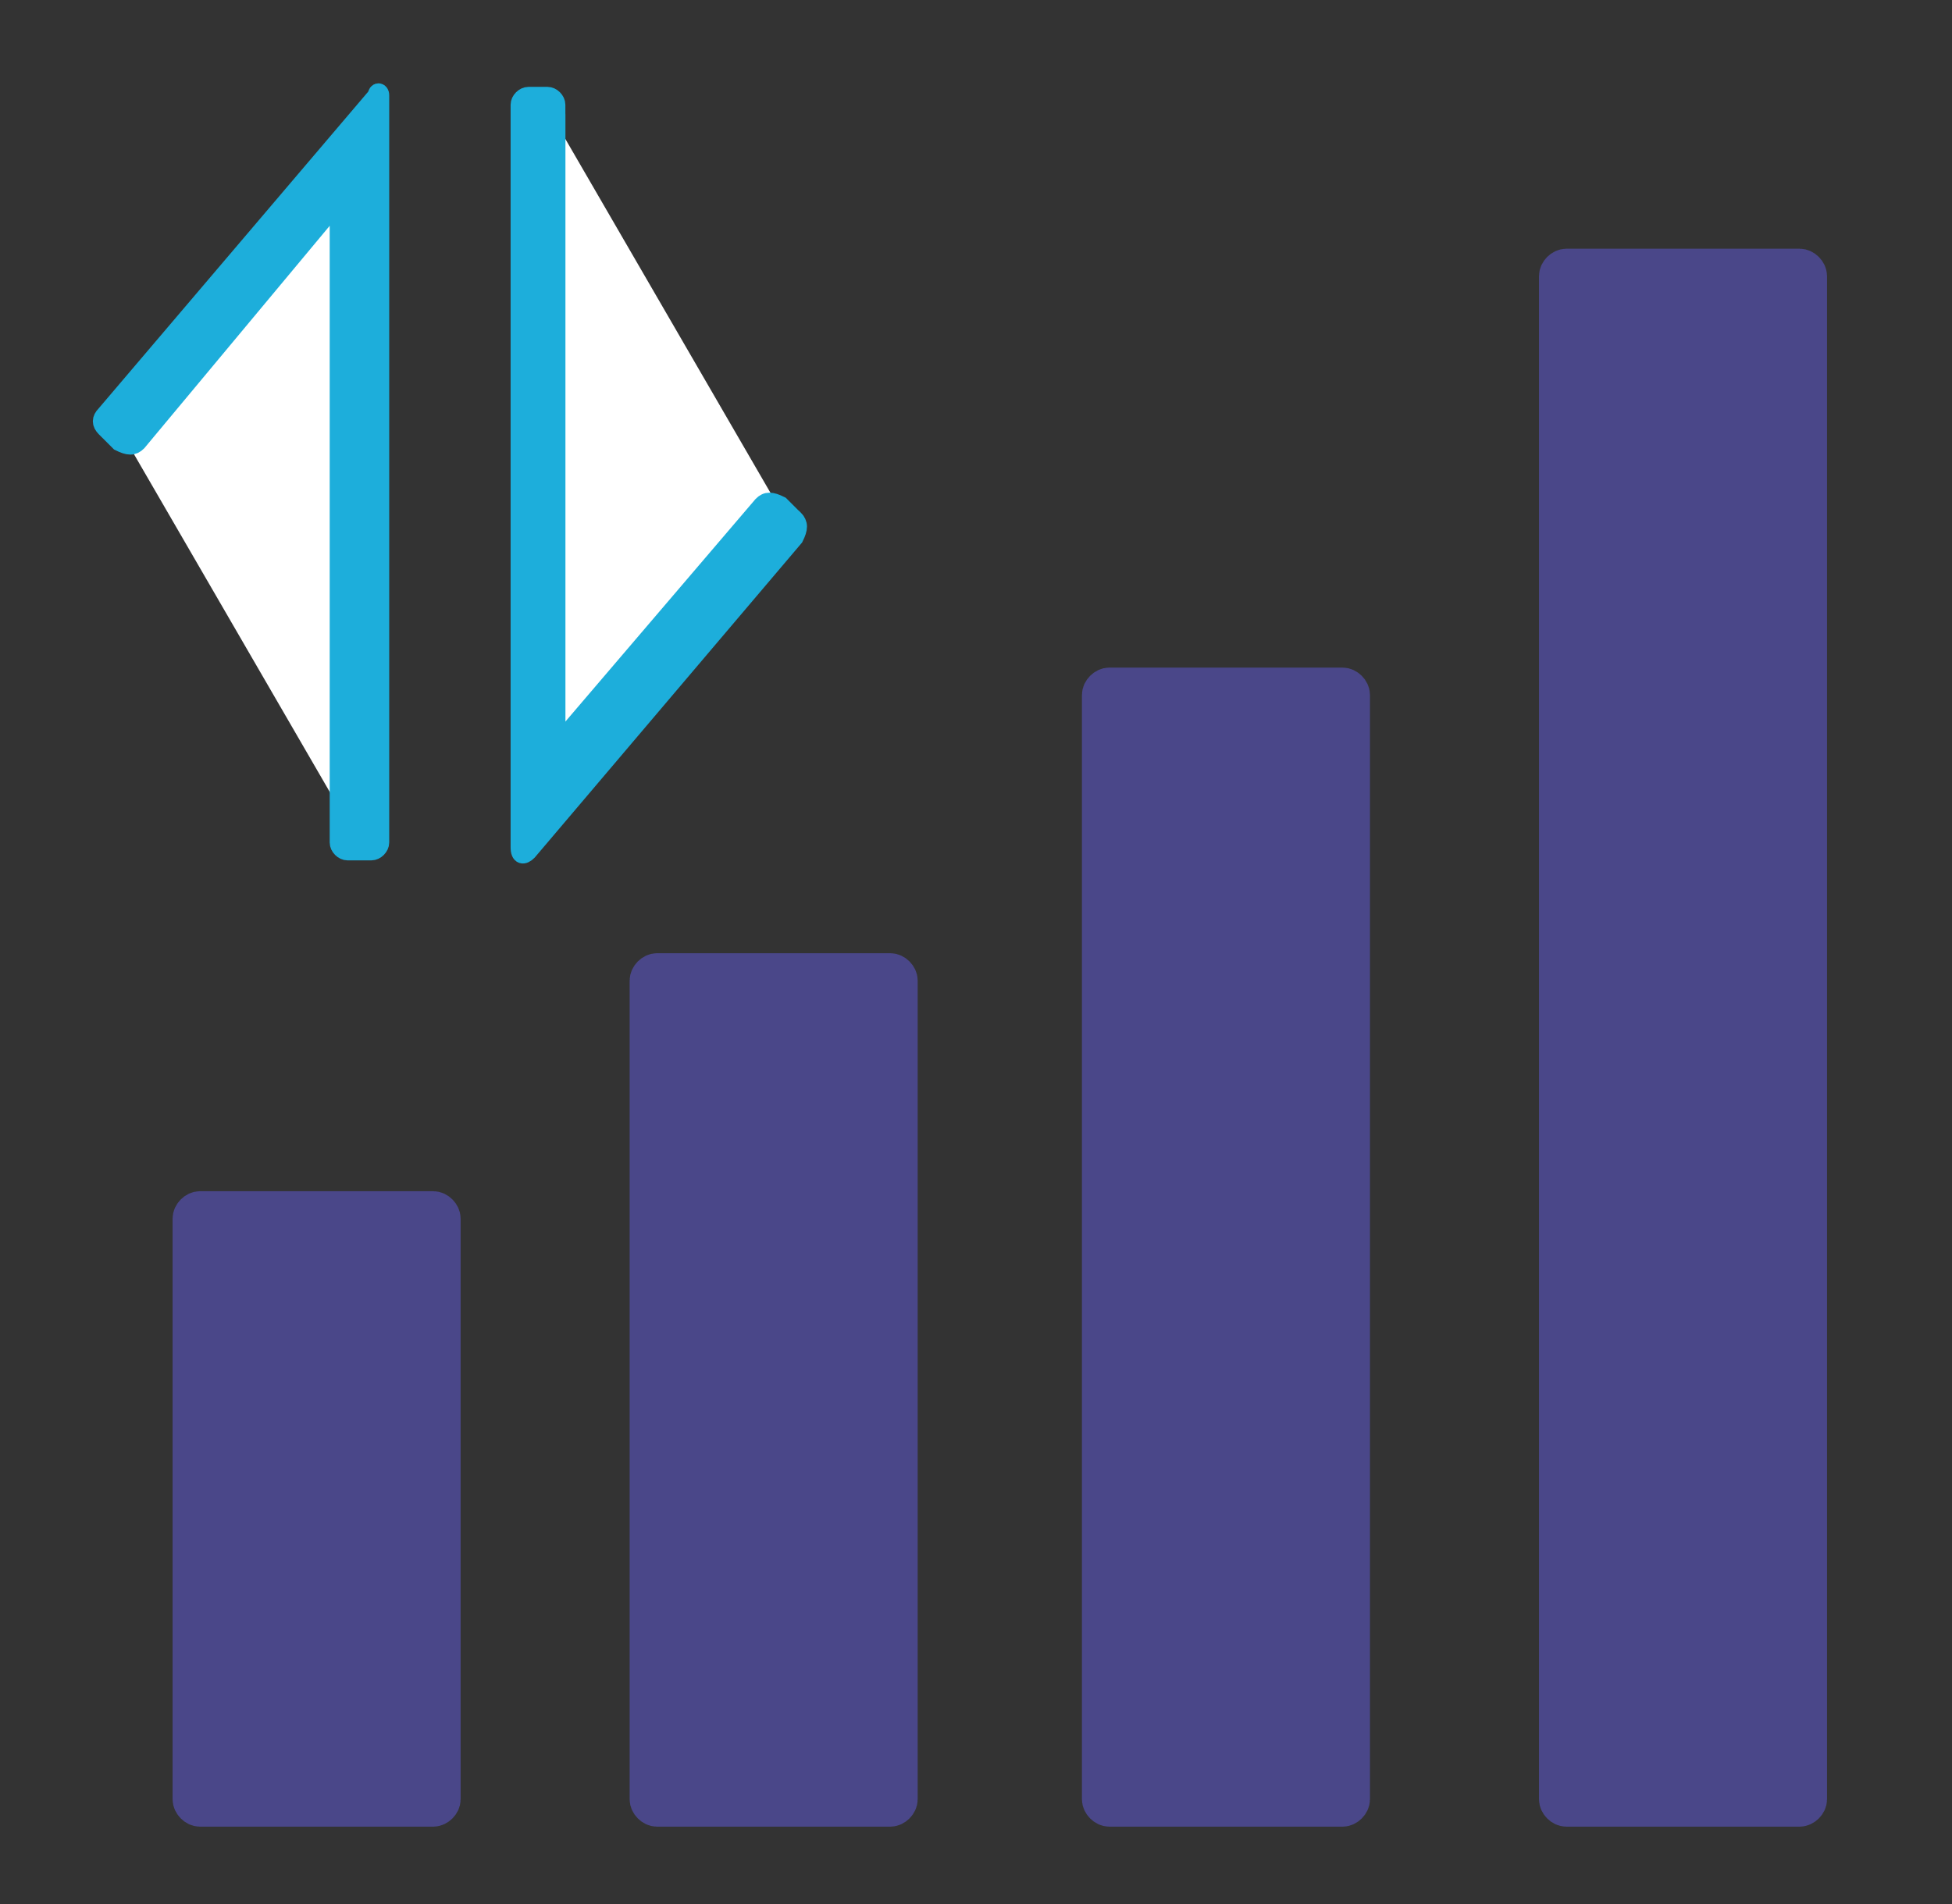
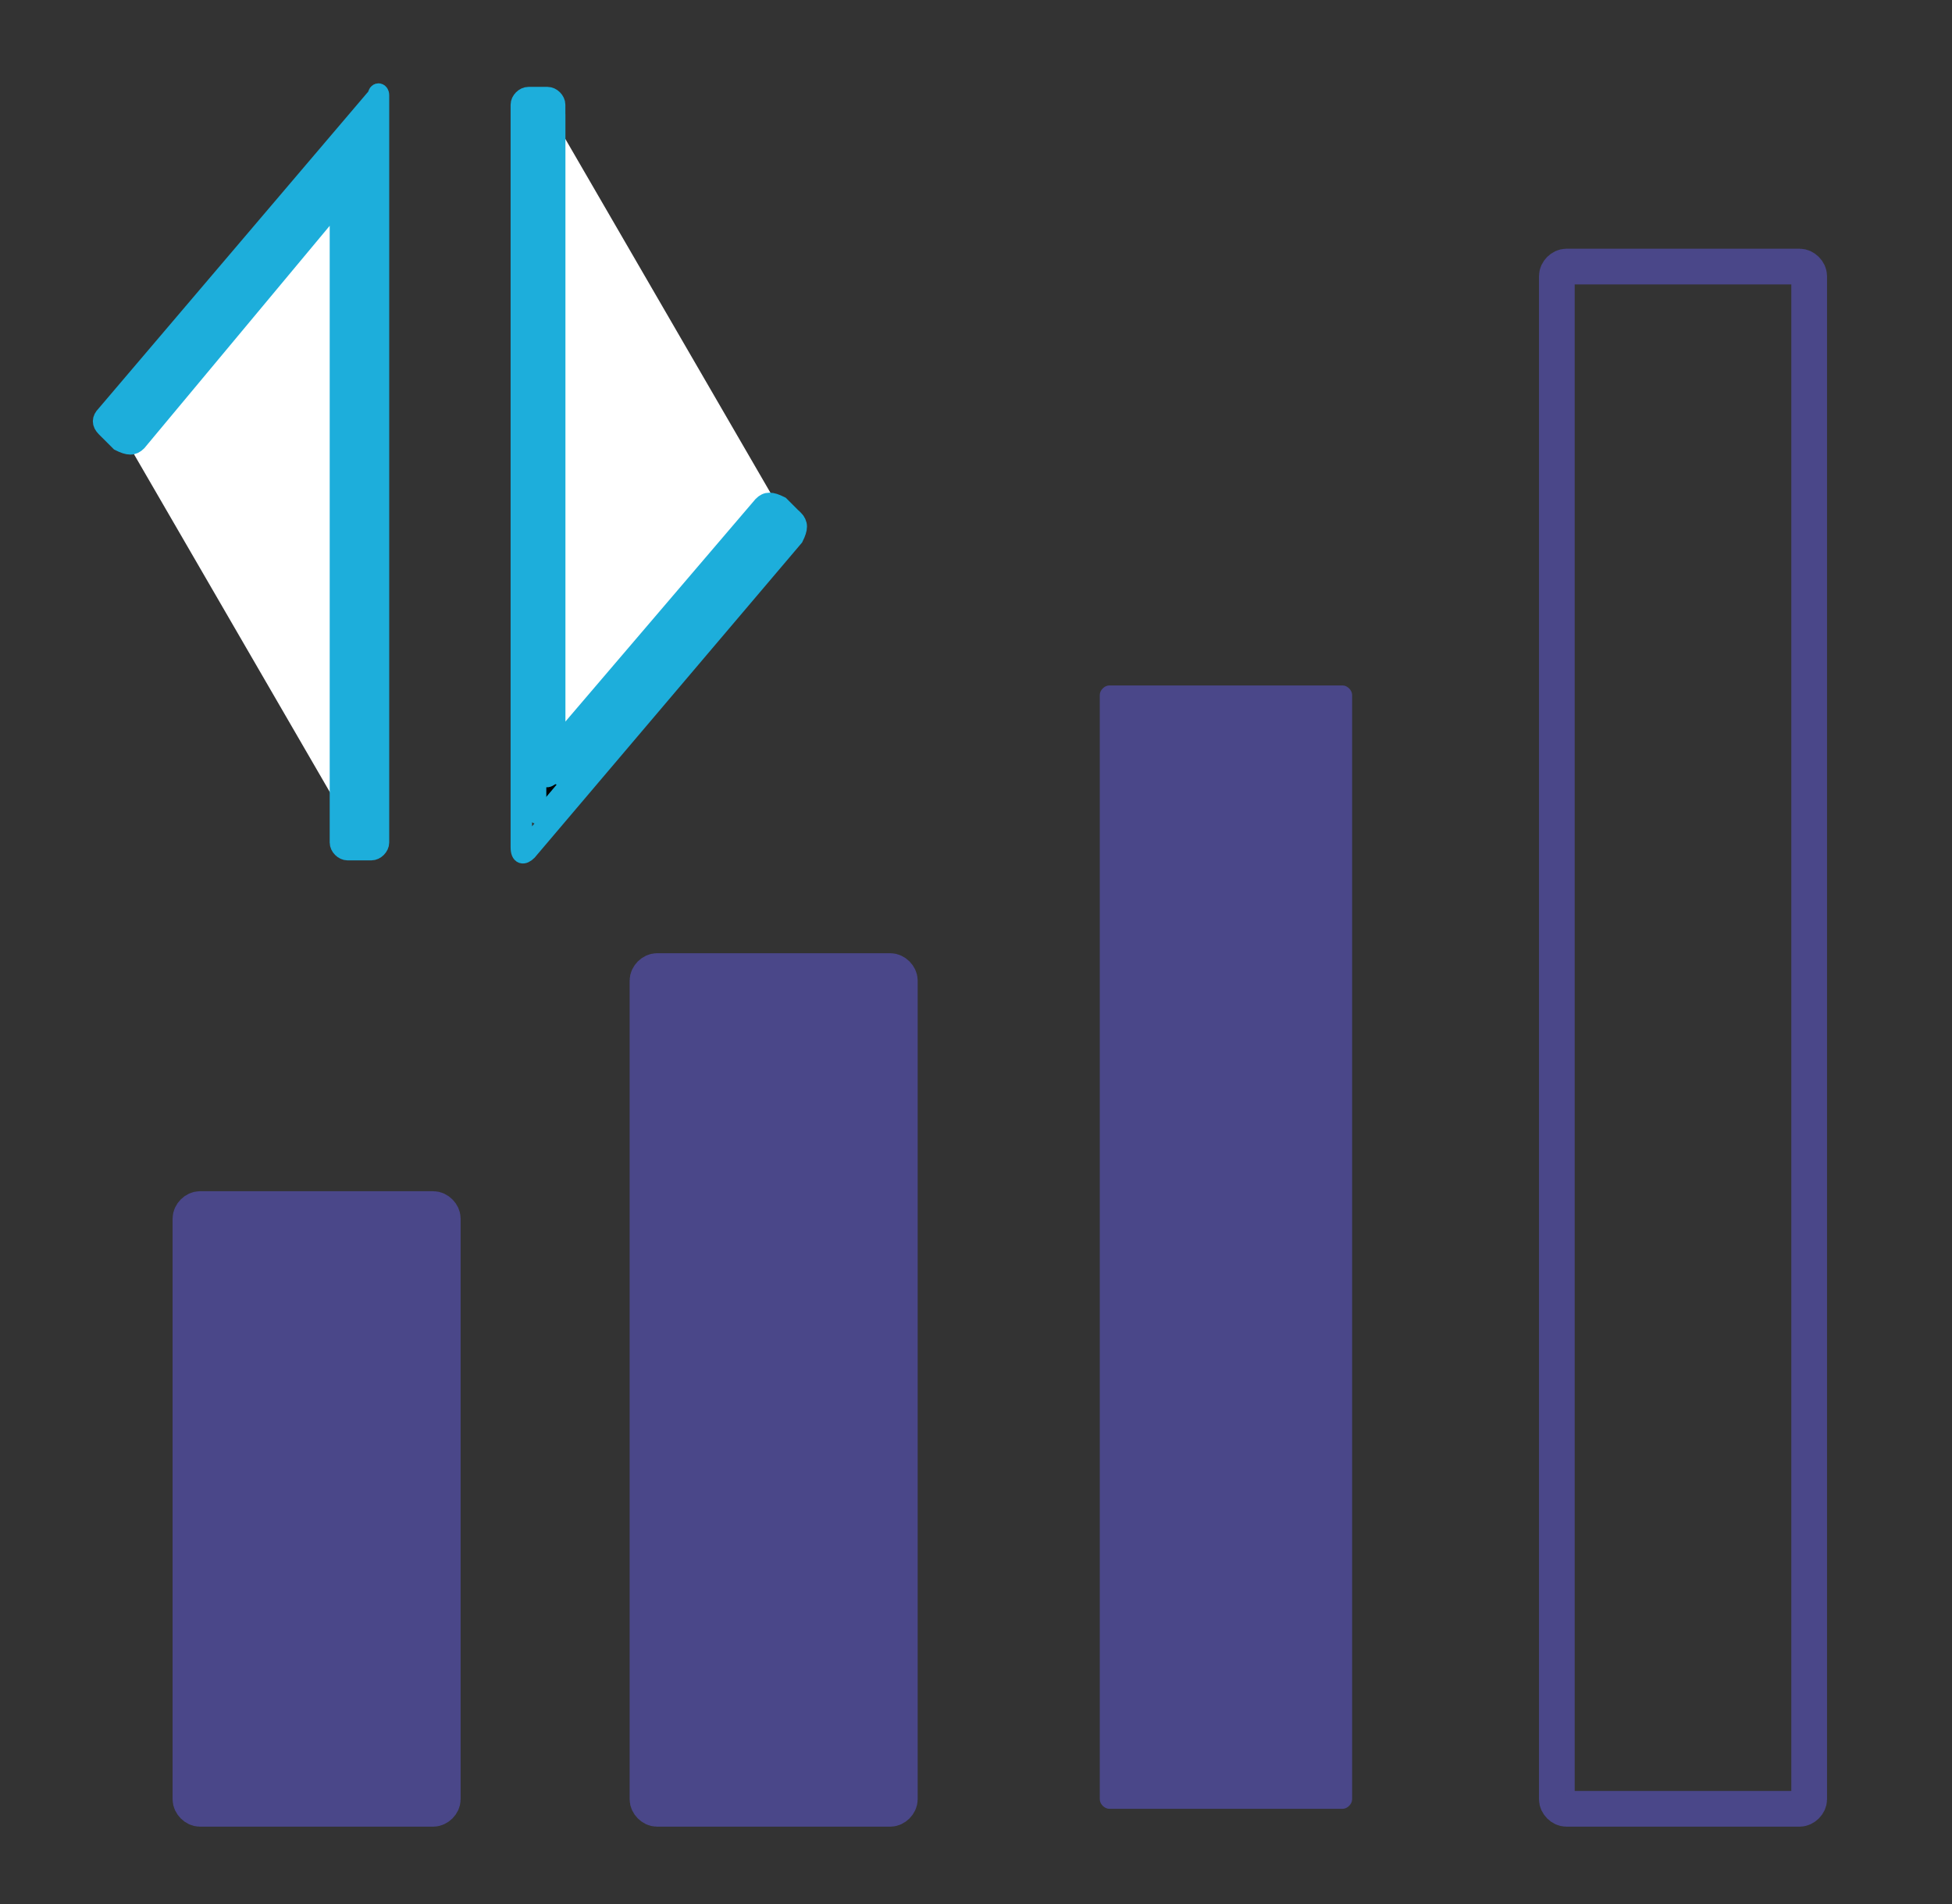
<svg xmlns="http://www.w3.org/2000/svg" version="1.1" id="Layer_1" x="0px" y="0px" viewBox="0 0 41 40" style="enable-background:new 0 0 41 40;" xml:space="preserve">
  <rect x="0" y="0" width="41" height="40" fill="#333333" stroke="none" />
  <style type="text/css">
	.st0{fill:#4A4789;}
	.st1{fill:none;stroke:#4A4789;stroke-width:0.75;stroke-miterlimit:10;}
	.st2{fill:#FFFFFF;}
	.st3{fill:none;stroke:#1DAEDB;stroke-width:0.35;stroke-miterlimit:10;}
	.st4{fill:#1DAEDB;}
</style>
  <g>
    <g>
      <path class="st0" d="M9.3,37.8c0,0.1-0.1,0.2-0.2,0.2H4.2C4.1,38,4,37.9,4,37.8V25.6c0-0.1,0.1-0.2,0.2-0.2h4.9    c0.1,0,0.2,0.1,0.2,0.2V37.8z" />
      <path class="st1" d="M9.3,37.8c0,0.1-0.1,0.2-0.2,0.2H4.2C4.1,38,4,37.9,4,37.8V25.6c0-0.1,0.1-0.2,0.2-0.2h4.9    c0.1,0,0.2,0.1,0.2,0.2V37.8z" />
    </g>
    <g>
      <path class="st0" d="M18.9,37.8c0,0.1-0.1,0.2-0.2,0.2h-4.9c-0.1,0-0.2-0.1-0.2-0.2V20.6c0-0.1,0.1-0.2,0.2-0.2h4.9    c0.1,0,0.2,0.1,0.2,0.2V37.8z" />
      <path class="st1" d="M18.9,37.8c0,0.1-0.1,0.2-0.2,0.2h-4.9c-0.1,0-0.2-0.1-0.2-0.2V20.6c0-0.1,0.1-0.2,0.2-0.2h4.9    c0.1,0,0.2,0.1,0.2,0.2V37.8z" />
    </g>
    <g>
      <path class="st0" d="M28.4,37.8c0,0.1-0.1,0.2-0.2,0.2h-4.9c-0.1,0-0.2-0.1-0.2-0.2V14.6c0-0.1,0.1-0.2,0.2-0.2h4.9    c0.1,0,0.2,0.1,0.2,0.2V37.8z" />
-       <path class="st1" d="M28.4,37.8c0,0.1-0.1,0.2-0.2,0.2h-4.9c-0.1,0-0.2-0.1-0.2-0.2V14.6c0-0.1,0.1-0.2,0.2-0.2h4.9    c0.1,0,0.2,0.1,0.2,0.2V37.8z" />
    </g>
    <g>
-       <path class="st0" d="M38,37.8c0,0.1-0.1,0.2-0.2,0.2h-4.9c-0.1,0-0.2-0.1-0.2-0.2v-32c0-0.1,0.1-0.2,0.2-0.2h4.9    c0.1,0,0.2,0.1,0.2,0.2V37.8z" />
      <path class="st1" d="M38,37.8c0,0.1-0.1,0.2-0.2,0.2h-4.9c-0.1,0-0.2-0.1-0.2-0.2v-32c0-0.1,0.1-0.2,0.2-0.2h4.9    c0.1,0,0.2,0.1,0.2,0.2V37.8z" />
    </g>
    <g>
      <g>
        <g>
          <g>
            <path class="st2" d="M2.5,9l4.9-5.8c0.1-0.1,0.2-0.1,0.2,0.1v14.5" />
            <path class="st3" d="M2.5,9l4.9-5.8c0.1-0.1,0.2-0.1,0.2,0.1v14.5" />
          </g>
          <g>
            <path d="M7.7,17.6c0,0.1-0.1,0.2-0.2,0.2s-0.2-0.1-0.2-0.2V3.7c0-0.1-0.1-0.2-0.2-0.1L2.7,8.9C2.6,9.1,2.5,9.1,2.5,9       c-0.1-0.1,0-0.2,0-0.3l5-5.9c0.1-0.1,0.2,0,0.2,0.1V17.6z" />
-             <path class="st3" d="M7.7,17.6c0,0.1-0.1,0.2-0.2,0.2s-0.2-0.1-0.2-0.2V3.7c0-0.1-0.1-0.2-0.2-0.1L2.7,8.9       C2.6,9.1,2.5,9.1,2.5,9c-0.1-0.1,0-0.2,0-0.3l5-5.9c0.1-0.1,0.2,0,0.2,0.1V17.6z" />
          </g>
        </g>
        <g>
          <g>
            <path class="st4" d="M7.9,17.6c0,0.1-0.1,0.2-0.2,0.2H7.5c-0.1,0-0.2-0.1-0.2-0.2V4.1C7.3,4,7.2,3.9,7.1,4L2.9,9       C2.8,9.1,2.7,9.1,2.5,9L2.4,9c-0.1-0.1-0.1-0.2,0-0.4l5.3-6.2c0.1-0.1,0.2-0.1,0.2,0.1V17.6z" />
            <path class="st3" d="M7.9,17.6c0,0.1-0.1,0.2-0.2,0.2H7.5c-0.1,0-0.2-0.1-0.2-0.2V4.1C7.3,4,7.2,3.9,7.1,4L2.9,9       C2.8,9.1,2.7,9.1,2.5,9L2.4,9c-0.1-0.1-0.1-0.2,0-0.4l5.3-6.2c0.1-0.1,0.2-0.1,0.2,0.1V17.6z" />
          </g>
          <g>
            <path class="st4" d="M8,17.7c0,0.1-0.1,0.2-0.2,0.2H7.3c-0.1,0-0.2-0.1-0.2-0.2V4.6c0-0.1-0.1-0.2-0.2-0.1l-4,4.8       c-0.1,0.1-0.2,0.1-0.4,0L2.2,9c-0.1-0.1-0.1-0.2,0-0.3L7.9,2C7.9,1.9,8,1.9,8,2V17.7z M7.4,17.4c0,0.1,0.1,0.2,0.2,0.2       s0.2-0.1,0.2-0.2V2.9C7.7,2.8,7.6,2.7,7.5,2.8L2.6,8.6c-0.1,0.1-0.1,0.2,0,0.3s0.2,0,0.3-0.1l4.4-5.2c0.1-0.1,0.2-0.1,0.2,0.1       L7.4,17.4L7.4,17.4z" />
            <path class="st3" d="M8,17.7c0,0.1-0.1,0.2-0.2,0.2H7.3c-0.1,0-0.2-0.1-0.2-0.2V4.6c0-0.1-0.1-0.2-0.2-0.1l-4,4.8       c-0.1,0.1-0.2,0.1-0.4,0L2.2,9c-0.1-0.1-0.1-0.2,0-0.3L7.9,2C7.9,1.9,8,1.9,8,2V17.7z M7.4,17.4c0,0.1,0.1,0.2,0.2,0.2       s0.2-0.1,0.2-0.2V2.9C7.7,2.8,7.6,2.7,7.5,2.8L2.6,8.6c-0.1,0.1-0.1,0.2,0,0.3s0.2,0,0.3-0.1l4.4-5.2c0.1-0.1,0.2-0.1,0.2,0.1       L7.4,17.4L7.4,17.4z" />
          </g>
        </g>
      </g>
    </g>
    <g>
      <g>
        <g>
          <g>
            <path class="st2" d="M16.5,10.9l-4.9,5.8c-0.1,0.1-0.2,0.1-0.2-0.1V2.1" />
            <path class="st3" d="M16.5,10.9l-4.9,5.8c-0.1,0.1-0.2,0.1-0.2-0.1V2.1" />
          </g>
          <g>
            <path d="M11.5,17.1c-0.1,0.1-0.2,0.1-0.2-0.1V2.4c0-0.1,0.1-0.2,0.2-0.2c0.1,0,0.2,0.1,0.2,0.2v13.8c0,0.1,0.1,0.2,0.2,0.1       l4.5-5.3c0.1-0.1,0.2-0.1,0.3-0.1c0.1,0.1,0,0.2,0,0.3L11.5,17.1z" />
            <path class="st3" d="M11.5,17.1c-0.1,0.1-0.2,0.1-0.2-0.1V2.4c0-0.1,0.1-0.2,0.2-0.2c0.1,0,0.2,0.1,0.2,0.2v13.8       c0,0.1,0.1,0.2,0.2,0.1l4.5-5.3c0.1-0.1,0.2-0.1,0.3-0.1c0.1,0.1,0,0.2,0,0.3L11.5,17.1z" />
          </g>
        </g>
        <g>
          <g>
-             <path class="st4" d="M11.1,2.4c0-0.1,0.1-0.2,0.2-0.2h0.1c0.1,0,0.2,0.1,0.2,0.2v13.4c0,0.1,0.1,0.2,0.2,0.1l4.2-5       c0.1-0.1,0.2-0.1,0.4,0l0.1,0.1c0.1,0.1,0.1,0.2,0,0.4l-5.3,6.2c-0.1,0.1-0.2,0.1-0.2-0.1V2.4H11.1z" />
            <path class="st3" d="M11.1,2.4c0-0.1,0.1-0.2,0.2-0.2h0.1c0.1,0,0.2,0.1,0.2,0.2v13.4c0,0.1,0.1,0.2,0.2,0.1l4.2-5       c0.1-0.1,0.2-0.1,0.4,0l0.1,0.1c0.1,0.1,0.1,0.2,0,0.4l-5.3,6.2c-0.1,0.1-0.2,0.1-0.2-0.1V2.4H11.1z" />
          </g>
          <g>
-             <path class="st4" d="M11.1,17.9C11,18,10.9,18,10.9,17.8V2.2C10.9,2.1,11,2,11.1,2h0.4c0.1,0,0.2,0.1,0.2,0.2v13.1       c0,0.1,0.1,0.2,0.2,0.1l4.1-4.8c0.1-0.1,0.2-0.1,0.4,0l0.3,0.3c0.1,0.1,0.1,0.2,0,0.4L11.1,17.9z M11.4,2.3       c-0.1,0-0.2,0.1-0.2,0.2V17c0,0.1,0.1,0.2,0.2,0.1l4.9-5.8c0.1-0.1,0.1-0.2,0-0.3s-0.2,0-0.3,0.1l-4.4,5.2       c-0.1,0.1-0.2,0.1-0.2-0.1V2.5C11.6,2.4,11.5,2.3,11.4,2.3z" />
            <path class="st3" d="M11.1,17.9C11,18,10.9,18,10.9,17.8V2.2C10.9,2.1,11,2,11.1,2h0.4c0.1,0,0.2,0.1,0.2,0.2v13.1       c0,0.1,0.1,0.2,0.2,0.1l4.1-4.8c0.1-0.1,0.2-0.1,0.4,0l0.3,0.3c0.1,0.1,0.1,0.2,0,0.4L11.1,17.9z M11.4,2.3       c-0.1,0-0.2,0.1-0.2,0.2V17c0,0.1,0.1,0.2,0.2,0.1l4.9-5.8c0.1-0.1,0.1-0.2,0-0.3s-0.2,0-0.3,0.1l-4.4,5.2       c-0.1,0.1-0.2,0.1-0.2-0.1V2.5C11.6,2.4,11.5,2.3,11.4,2.3z" />
          </g>
        </g>
      </g>
    </g>
  </g>
</svg>